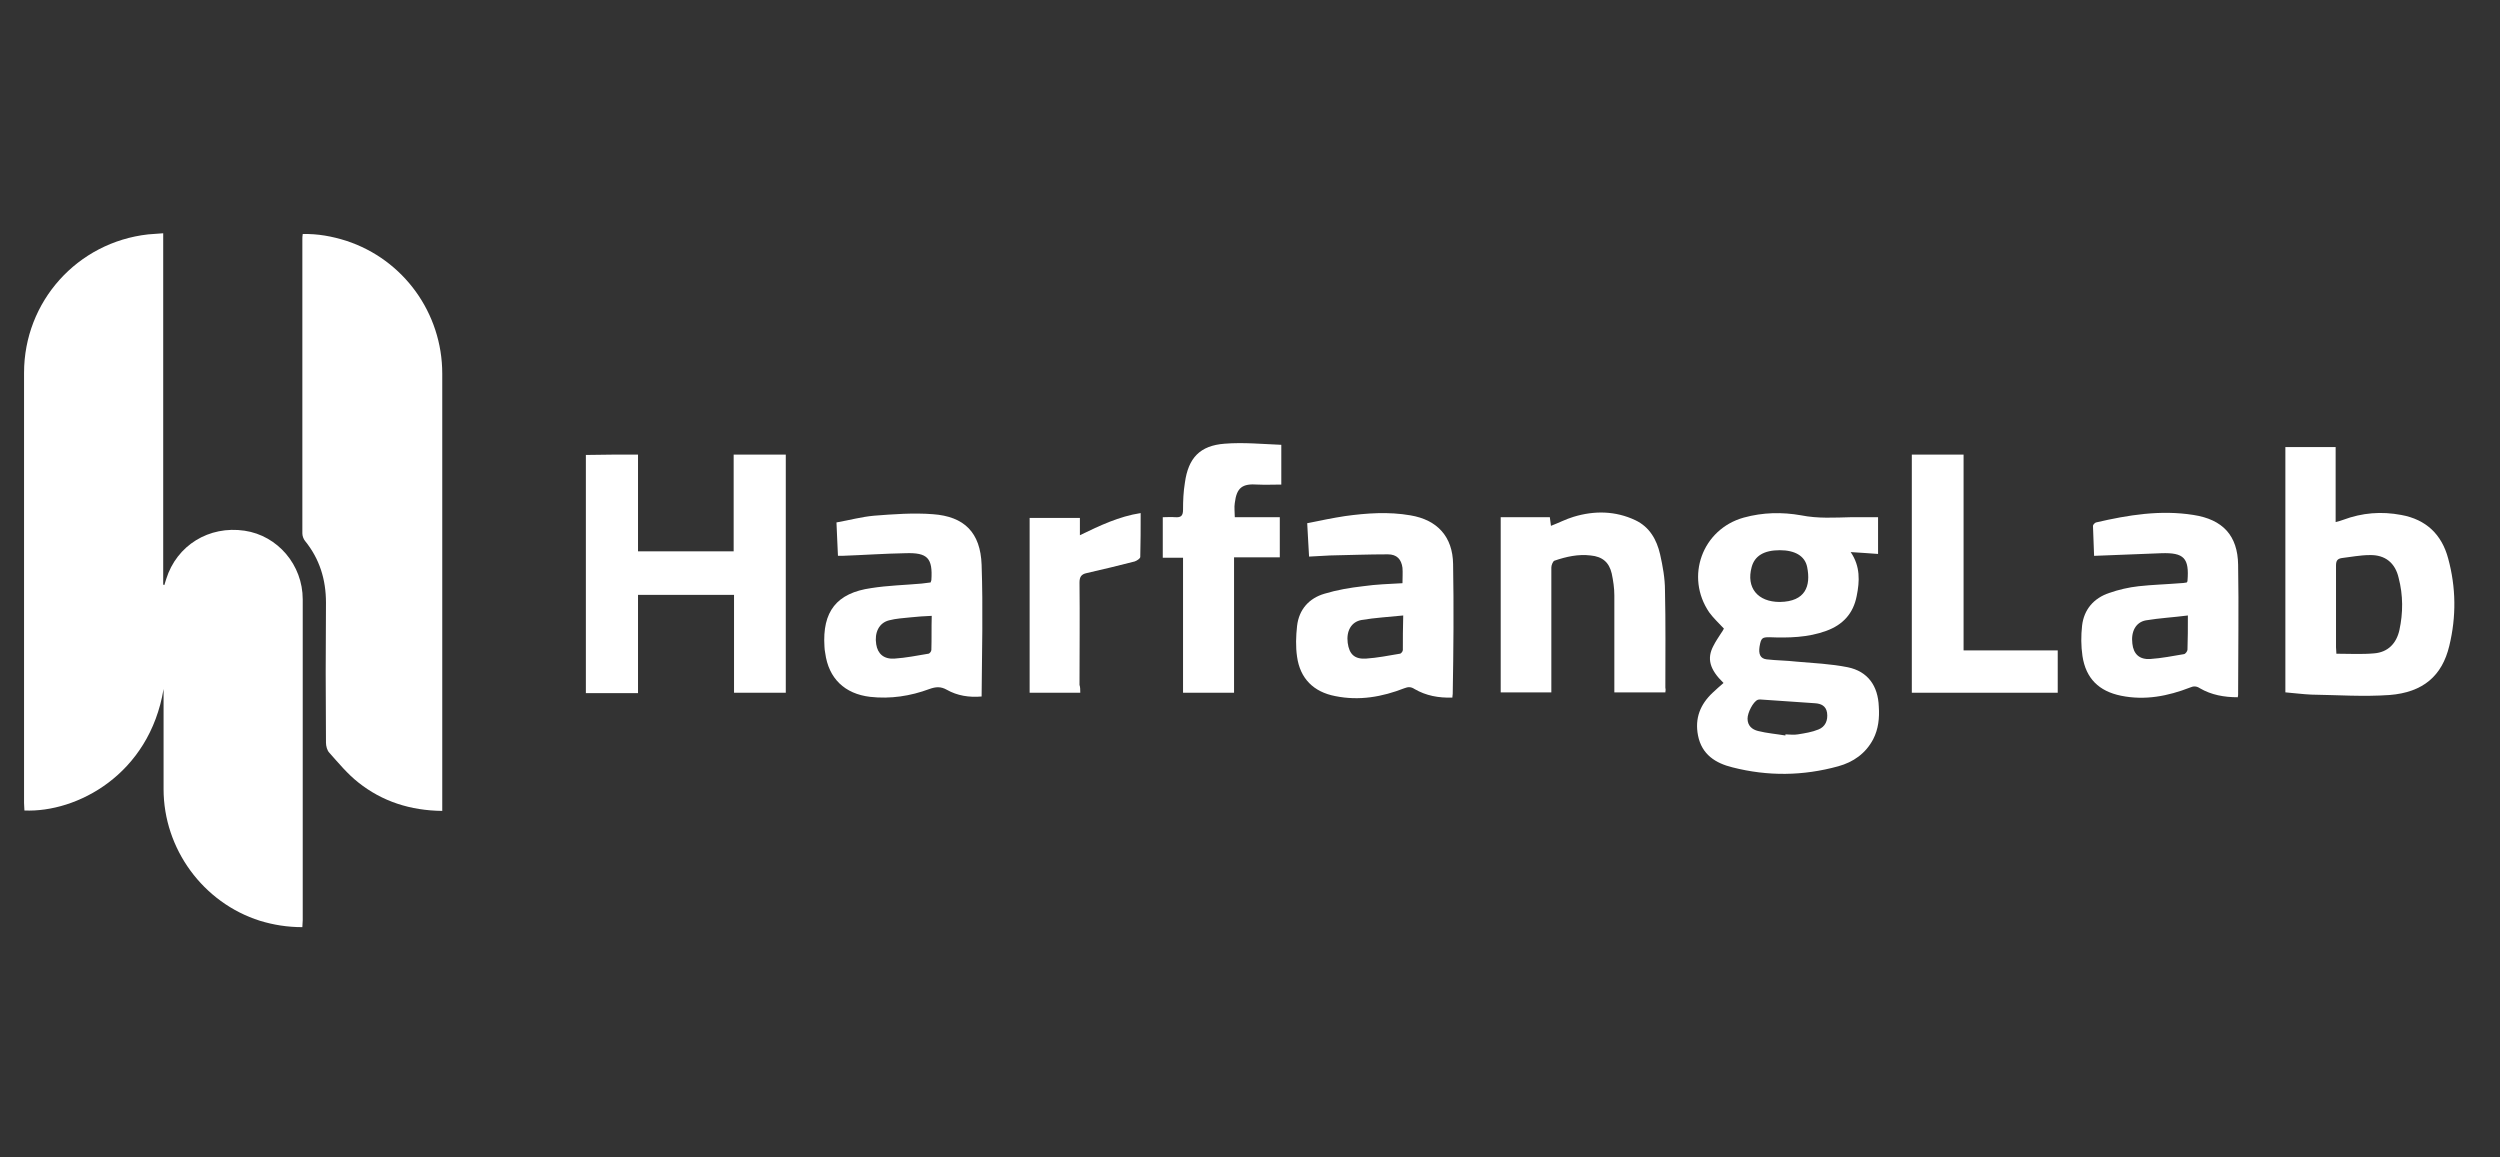
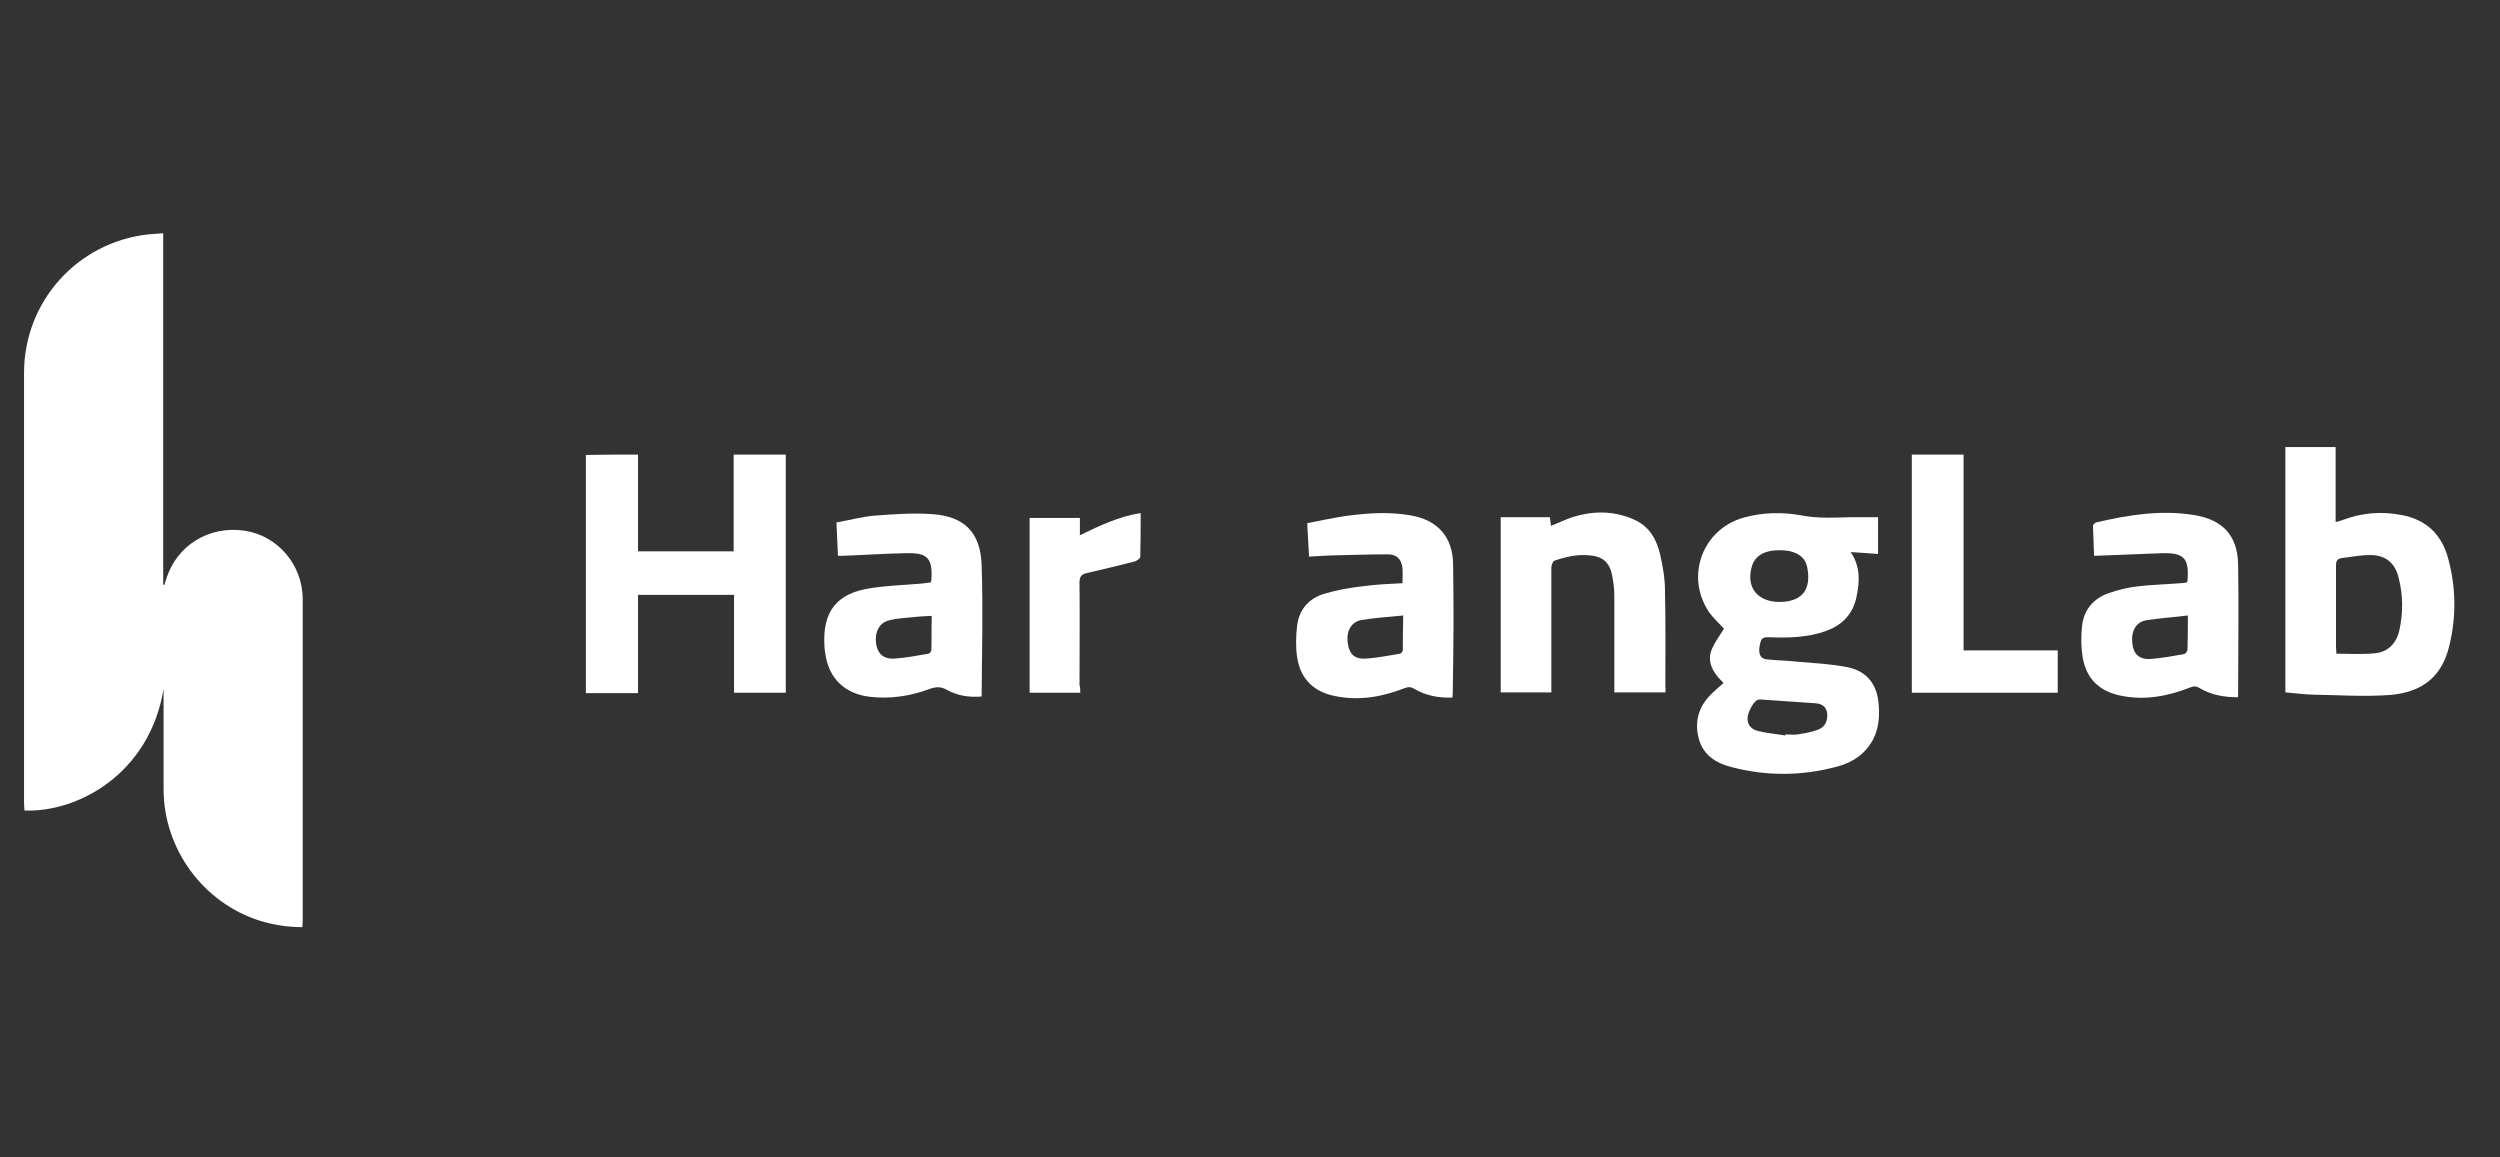
<svg xmlns="http://www.w3.org/2000/svg" width="121" height="56" viewBox="0 0 121 56" fill="none">
  <rect x="0" y="0" width="121" height="56" fill="#333333" stroke="none" />
  <g clip-path="url(#clip0_4964_7952)">
    <path d="M7.917 33.347C7.227 37.504 3.706 39.337 1.182 39.228C1.182 39.12 1.164 38.992 1.164 38.865C1.164 31.931 1.164 24.978 1.164 18.043C1.164 14.594 3.742 11.725 7.173 11.344C7.409 11.326 7.645 11.308 7.899 11.29C7.899 16.99 7.899 22.654 7.899 28.3C7.917 28.3 7.935 28.3 7.954 28.318C7.99 28.227 8.008 28.118 8.044 28.027C8.553 26.394 10.114 25.431 11.838 25.686C13.436 25.922 14.652 27.338 14.652 29.008C14.652 34.182 14.652 39.374 14.652 44.547C14.652 44.656 14.634 44.747 14.634 44.874C13.908 44.874 13.236 44.765 12.583 44.566C9.823 43.694 7.917 41.08 7.917 38.194C7.917 36.705 7.917 35.216 7.917 33.728C7.917 33.601 7.917 33.474 7.917 33.347Z" fill="white" />
-     <path d="M21.405 39.248C19.862 39.23 18.501 38.794 17.339 37.868C16.812 37.451 16.395 36.942 15.941 36.434C15.832 36.325 15.777 36.107 15.777 35.944C15.759 33.693 15.759 31.424 15.777 29.173C15.777 28.047 15.469 27.049 14.761 26.177C14.688 26.087 14.634 25.941 14.634 25.814C14.634 21.076 14.634 16.338 14.634 11.6C14.634 11.509 14.634 11.436 14.652 11.327C15.378 11.309 16.068 11.436 16.758 11.654C19.535 12.562 21.405 15.158 21.405 18.081C21.405 25.015 21.405 31.932 21.405 38.867C21.405 38.958 21.405 39.085 21.405 39.248Z" fill="white" />
    <path d="M30.88 22.002C30.88 23.563 30.88 25.106 30.88 26.685C32.423 26.685 33.948 26.685 35.509 26.685C35.509 25.142 35.509 23.581 35.509 22.002C36.362 22.002 37.197 22.002 38.032 22.002C38.032 25.832 38.032 29.663 38.032 33.529C37.215 33.529 36.399 33.529 35.527 33.529C35.527 31.95 35.527 30.389 35.527 28.791C33.966 28.791 32.441 28.791 30.88 28.791C30.88 30.37 30.88 31.95 30.88 33.547C30.027 33.547 29.192 33.547 28.356 33.547C28.356 29.717 28.356 25.886 28.356 22.02C29.192 22.002 30.027 22.002 30.88 22.002Z" fill="white" />
    <path d="M80.603 33.511C79.786 33.511 78.988 33.511 78.134 33.511C78.134 33.402 78.134 33.275 78.134 33.166C78.134 31.714 78.134 30.261 78.134 28.809C78.134 28.464 78.08 28.101 78.007 27.756C77.88 27.212 77.553 26.939 76.991 26.885C76.392 26.812 75.811 26.939 75.23 27.139C75.157 27.175 75.085 27.357 75.085 27.466C75.085 29.354 75.085 31.242 75.085 33.111C75.085 33.239 75.085 33.366 75.085 33.511C74.268 33.511 73.469 33.511 72.634 33.511C72.634 30.697 72.634 27.883 72.634 25.033C73.414 25.033 74.213 25.033 75.012 25.033C75.03 25.16 75.048 25.287 75.066 25.451C75.448 25.305 75.793 25.124 76.156 25.015C77.172 24.706 78.189 24.724 79.151 25.178C79.841 25.505 80.186 26.122 80.349 26.83C80.476 27.393 80.585 27.992 80.585 28.573C80.621 30.134 80.603 31.714 80.603 33.275C80.621 33.347 80.621 33.42 80.603 33.511Z" fill="white" />
-     <path d="M61.942 25.033C61.942 25.704 61.942 26.322 61.942 26.975C61.216 26.975 60.49 26.975 59.728 26.975C59.728 29.172 59.728 31.332 59.728 33.529C58.892 33.529 58.094 33.529 57.259 33.529C57.259 31.35 57.259 29.208 57.259 26.993C56.914 26.993 56.605 26.993 56.278 26.993C56.278 26.34 56.278 25.704 56.278 25.033C56.478 25.033 56.678 25.015 56.877 25.033C57.15 25.051 57.259 24.978 57.259 24.67C57.259 24.234 57.277 23.798 57.349 23.363C57.513 22.165 58.076 21.565 59.274 21.475C60.181 21.402 61.107 21.493 62.015 21.529C62.015 22.219 62.015 22.836 62.015 23.453C61.616 23.453 61.234 23.472 60.871 23.453C60.127 23.399 59.855 23.599 59.764 24.343C59.728 24.561 59.764 24.779 59.764 25.033C60.472 25.033 61.198 25.033 61.942 25.033Z" fill="white" />
    <path d="M95.037 31.478C96.581 31.478 98.087 31.478 99.594 31.478C99.594 32.168 99.594 32.839 99.594 33.529C97.252 33.529 94.91 33.529 92.532 33.529C92.532 29.699 92.532 25.868 92.532 22.002C93.349 22.002 94.166 22.002 95.037 22.002C95.037 25.142 95.037 28.283 95.037 31.478Z" fill="white" />
    <path d="M52.285 33.529C51.45 33.529 50.651 33.529 49.834 33.529C49.834 30.715 49.834 27.901 49.834 25.069C50.615 25.069 51.413 25.069 52.267 25.069C52.267 25.323 52.267 25.596 52.267 25.904C53.247 25.432 54.155 24.996 55.208 24.833C55.208 25.559 55.208 26.267 55.189 26.957C55.189 27.03 55.026 27.139 54.917 27.175C54.155 27.375 53.374 27.556 52.593 27.738C52.339 27.792 52.248 27.919 52.248 28.192C52.267 29.843 52.248 31.495 52.248 33.148C52.285 33.256 52.285 33.383 52.285 33.529Z" fill="white" />
    <path d="M90.934 34.2C90.898 33.202 90.408 32.494 89.428 32.294C88.611 32.131 87.776 32.094 86.941 32.022C86.469 31.967 85.978 31.967 85.507 31.913C85.198 31.876 85.107 31.659 85.162 31.296C85.234 30.878 85.289 30.842 85.634 30.842C86.559 30.878 87.504 30.86 88.393 30.533C89.192 30.243 89.7 29.698 89.864 28.845C90.009 28.137 90.045 27.411 89.573 26.721C90.063 26.757 90.481 26.775 90.898 26.811C90.898 26.194 90.898 25.613 90.898 25.032C90.444 25.032 90.027 25.032 89.609 25.032C88.792 25.051 87.994 25.105 87.177 24.942C86.251 24.778 85.325 24.797 84.399 25.051C82.384 25.613 81.549 27.919 82.729 29.643C82.929 29.916 83.183 30.152 83.437 30.424C83.401 30.497 83.346 30.587 83.292 30.66C83.165 30.86 83.038 31.041 82.929 31.259C82.602 31.876 82.747 32.403 83.419 33.056C83.237 33.22 83.056 33.365 82.892 33.528C82.293 34.091 82.021 34.763 82.184 35.598C82.366 36.524 83.038 36.941 83.855 37.141C85.561 37.577 87.267 37.559 88.974 37.087C89.7 36.887 90.299 36.469 90.662 35.779C90.916 35.289 90.971 34.745 90.934 34.2ZM84.78 27.447C84.926 26.902 85.379 26.63 86.142 26.63C86.868 26.63 87.358 26.902 87.467 27.447C87.649 28.355 87.394 29.117 86.142 29.135C85.071 29.135 84.508 28.445 84.78 27.447ZM88.012 35.307C87.703 35.435 87.358 35.489 87.013 35.544C86.814 35.58 86.614 35.544 86.414 35.544C86.414 35.562 86.414 35.58 86.414 35.598C85.978 35.525 85.525 35.489 85.089 35.38C84.799 35.307 84.581 35.126 84.581 34.781C84.581 34.491 84.853 33.964 85.071 33.873C85.107 33.855 85.162 33.855 85.198 33.855C86.088 33.91 86.977 33.982 87.848 34.037C88.139 34.055 88.375 34.164 88.429 34.491C88.484 34.872 88.338 35.18 88.012 35.307Z" fill="white" />
    <path d="M118.491 27.029C118.182 25.867 117.42 25.141 116.222 24.924C115.26 24.742 114.334 24.815 113.408 25.16C113.299 25.196 113.208 25.232 113.045 25.268C113.045 24.034 113.045 22.836 113.045 21.638C112.21 21.638 111.411 21.638 110.612 21.638C110.612 25.595 110.612 29.535 110.612 33.51C111.048 33.547 111.466 33.601 111.865 33.619C113.136 33.638 114.388 33.728 115.659 33.638C117.275 33.51 118.201 32.712 118.546 31.259C118.89 29.843 118.872 28.427 118.491 27.029ZM116.131 30.497C115.986 31.15 115.568 31.568 114.915 31.622C114.316 31.677 113.717 31.64 113.081 31.64C113.081 31.514 113.063 31.423 113.063 31.332C113.063 30.007 113.063 28.7 113.063 27.374C113.063 27.157 113.118 27.047 113.335 27.011C113.789 26.957 114.243 26.866 114.697 26.866C115.441 26.848 115.931 27.247 116.095 27.973C116.313 28.808 116.313 29.662 116.131 30.497Z" fill="white" />
    <path d="M47.51 27.338C47.456 25.777 46.675 24.996 45.15 24.887C44.206 24.814 43.244 24.887 42.3 24.96C41.701 25.014 41.102 25.177 40.485 25.286C40.503 25.849 40.539 26.376 40.557 26.902C40.666 26.902 40.702 26.902 40.757 26.902C41.773 26.866 42.808 26.793 43.825 26.775C44.896 26.739 45.15 27.011 45.078 28.082C45.078 28.1 45.059 28.118 45.041 28.191C44.896 28.209 44.751 28.227 44.605 28.245C43.789 28.318 42.972 28.336 42.173 28.463C40.485 28.699 39.795 29.607 39.904 31.295C39.904 31.404 39.922 31.495 39.94 31.604C40.103 32.839 40.884 33.583 42.118 33.728C43.099 33.837 44.061 33.692 44.987 33.347C45.295 33.238 45.531 33.22 45.822 33.383C46.33 33.673 46.911 33.764 47.51 33.71C47.528 31.568 47.583 29.444 47.51 27.338ZM45.078 31.459C45.078 31.531 44.987 31.64 44.932 31.64C44.388 31.731 43.843 31.84 43.298 31.876C42.772 31.913 42.481 31.64 42.409 31.186C42.318 30.624 42.536 30.152 43.026 30.025C43.371 29.934 43.734 29.916 44.079 29.879C44.406 29.843 44.714 29.825 45.096 29.807C45.078 30.388 45.096 30.932 45.078 31.459Z" fill="white" />
    <path d="M108.325 27.338C108.307 25.922 107.581 25.142 106.165 24.924C104.567 24.67 103.006 24.924 101.445 25.287C101.39 25.305 101.3 25.396 101.3 25.451C101.318 25.941 101.336 26.431 101.354 26.903C102.462 26.866 103.533 26.812 104.604 26.776C105.711 26.739 105.965 27.012 105.874 28.119C105.874 28.137 105.874 28.137 105.838 28.192C105.729 28.21 105.62 28.228 105.511 28.228C104.84 28.282 104.168 28.301 103.514 28.373C103.024 28.428 102.552 28.537 102.08 28.7C101.336 28.954 100.864 29.499 100.773 30.279C100.719 30.769 100.719 31.26 100.791 31.75C100.955 32.839 101.59 33.456 102.661 33.674C103.823 33.91 104.93 33.692 106.002 33.275C106.165 33.202 106.31 33.202 106.473 33.311C107.036 33.638 107.654 33.747 108.307 33.747C108.325 33.674 108.325 33.638 108.325 33.601C108.325 31.496 108.362 29.426 108.325 27.338ZM105.874 31.441C105.874 31.514 105.784 31.641 105.711 31.659C105.166 31.75 104.622 31.859 104.077 31.895C103.551 31.931 103.26 31.659 103.206 31.151C103.133 30.57 103.369 30.116 103.859 30.025C104.513 29.916 105.185 29.88 105.893 29.789C105.893 30.388 105.893 30.915 105.874 31.441Z" fill="white" />
    <path d="M70.33 27.302C70.312 25.976 69.568 25.16 68.261 24.942C67.208 24.76 66.155 24.833 65.102 24.978C64.503 25.069 63.904 25.196 63.269 25.323C63.305 25.886 63.323 26.412 63.359 26.939C63.722 26.92 64.049 26.902 64.376 26.884C65.302 26.866 66.228 26.83 67.172 26.83C67.607 26.83 67.825 27.066 67.88 27.483C67.898 27.719 67.88 27.955 67.88 28.227C67.226 28.264 66.609 28.282 65.973 28.373C65.338 28.445 64.703 28.554 64.104 28.736C63.359 28.954 62.869 29.498 62.778 30.297C62.724 30.787 62.706 31.296 62.778 31.786C62.924 32.839 63.577 33.492 64.63 33.692C65.792 33.928 66.899 33.728 67.97 33.311C68.152 33.238 68.297 33.238 68.46 33.347C69.023 33.674 69.622 33.783 70.294 33.764C70.294 33.692 70.312 33.637 70.312 33.583C70.349 31.459 70.367 29.371 70.33 27.302ZM67.898 31.459C67.898 31.532 67.807 31.64 67.752 31.64C67.208 31.731 66.663 31.84 66.119 31.876C65.556 31.913 65.302 31.659 65.229 31.114C65.156 30.551 65.392 30.097 65.901 30.007C66.554 29.898 67.208 29.861 67.916 29.789C67.898 30.388 67.898 30.932 67.898 31.459Z" fill="white" />
  </g>
  <defs>
    <clipPath id="clip0_4964_7952">
      <rect width="118" height="33.948" fill="white" transform="translate(1 11)" />
    </clipPath>
  </defs>
</svg>